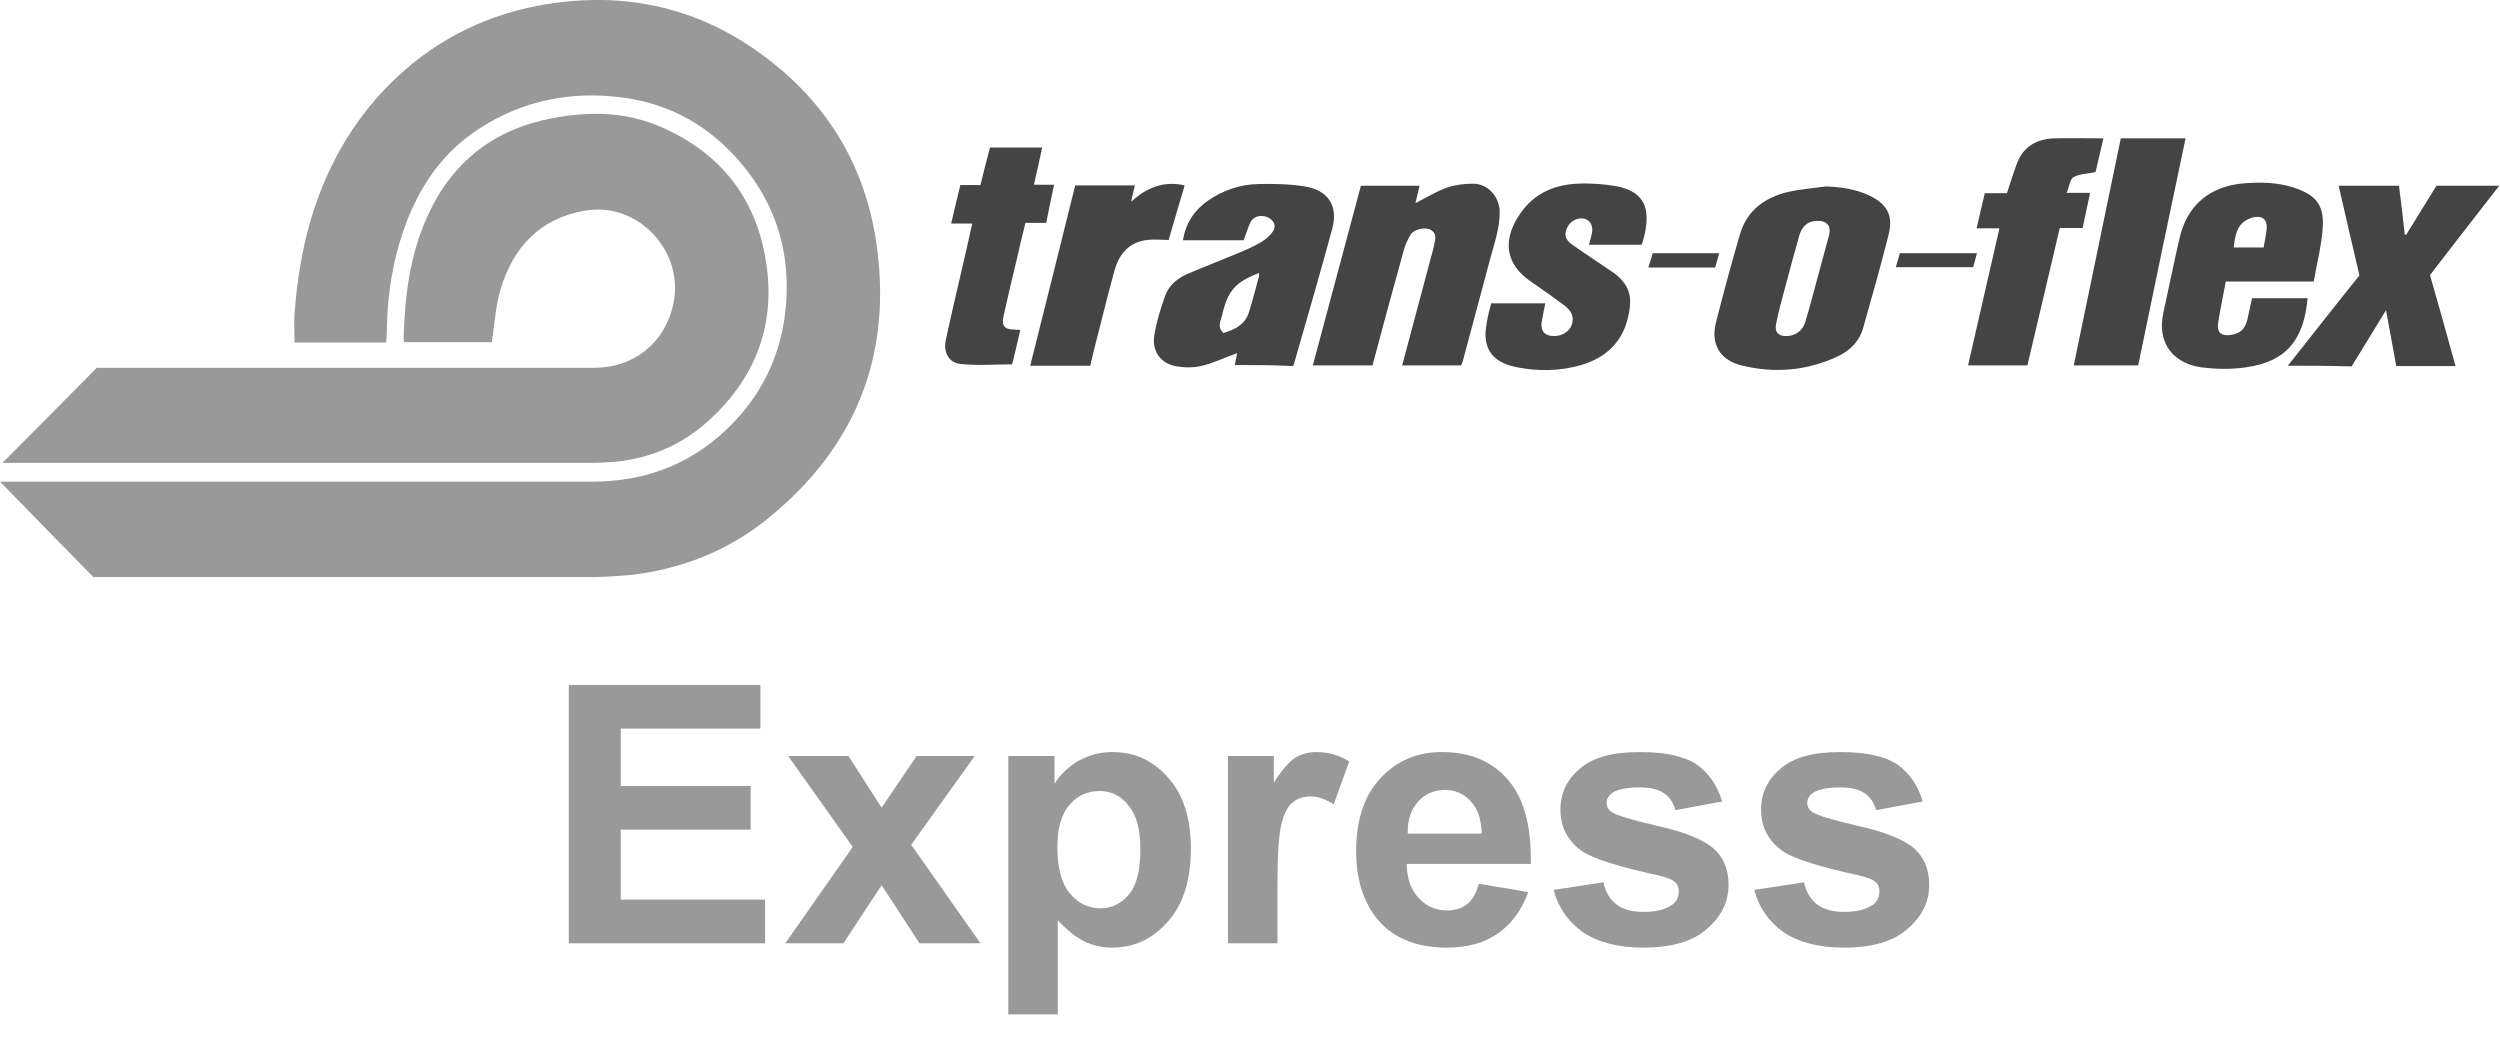
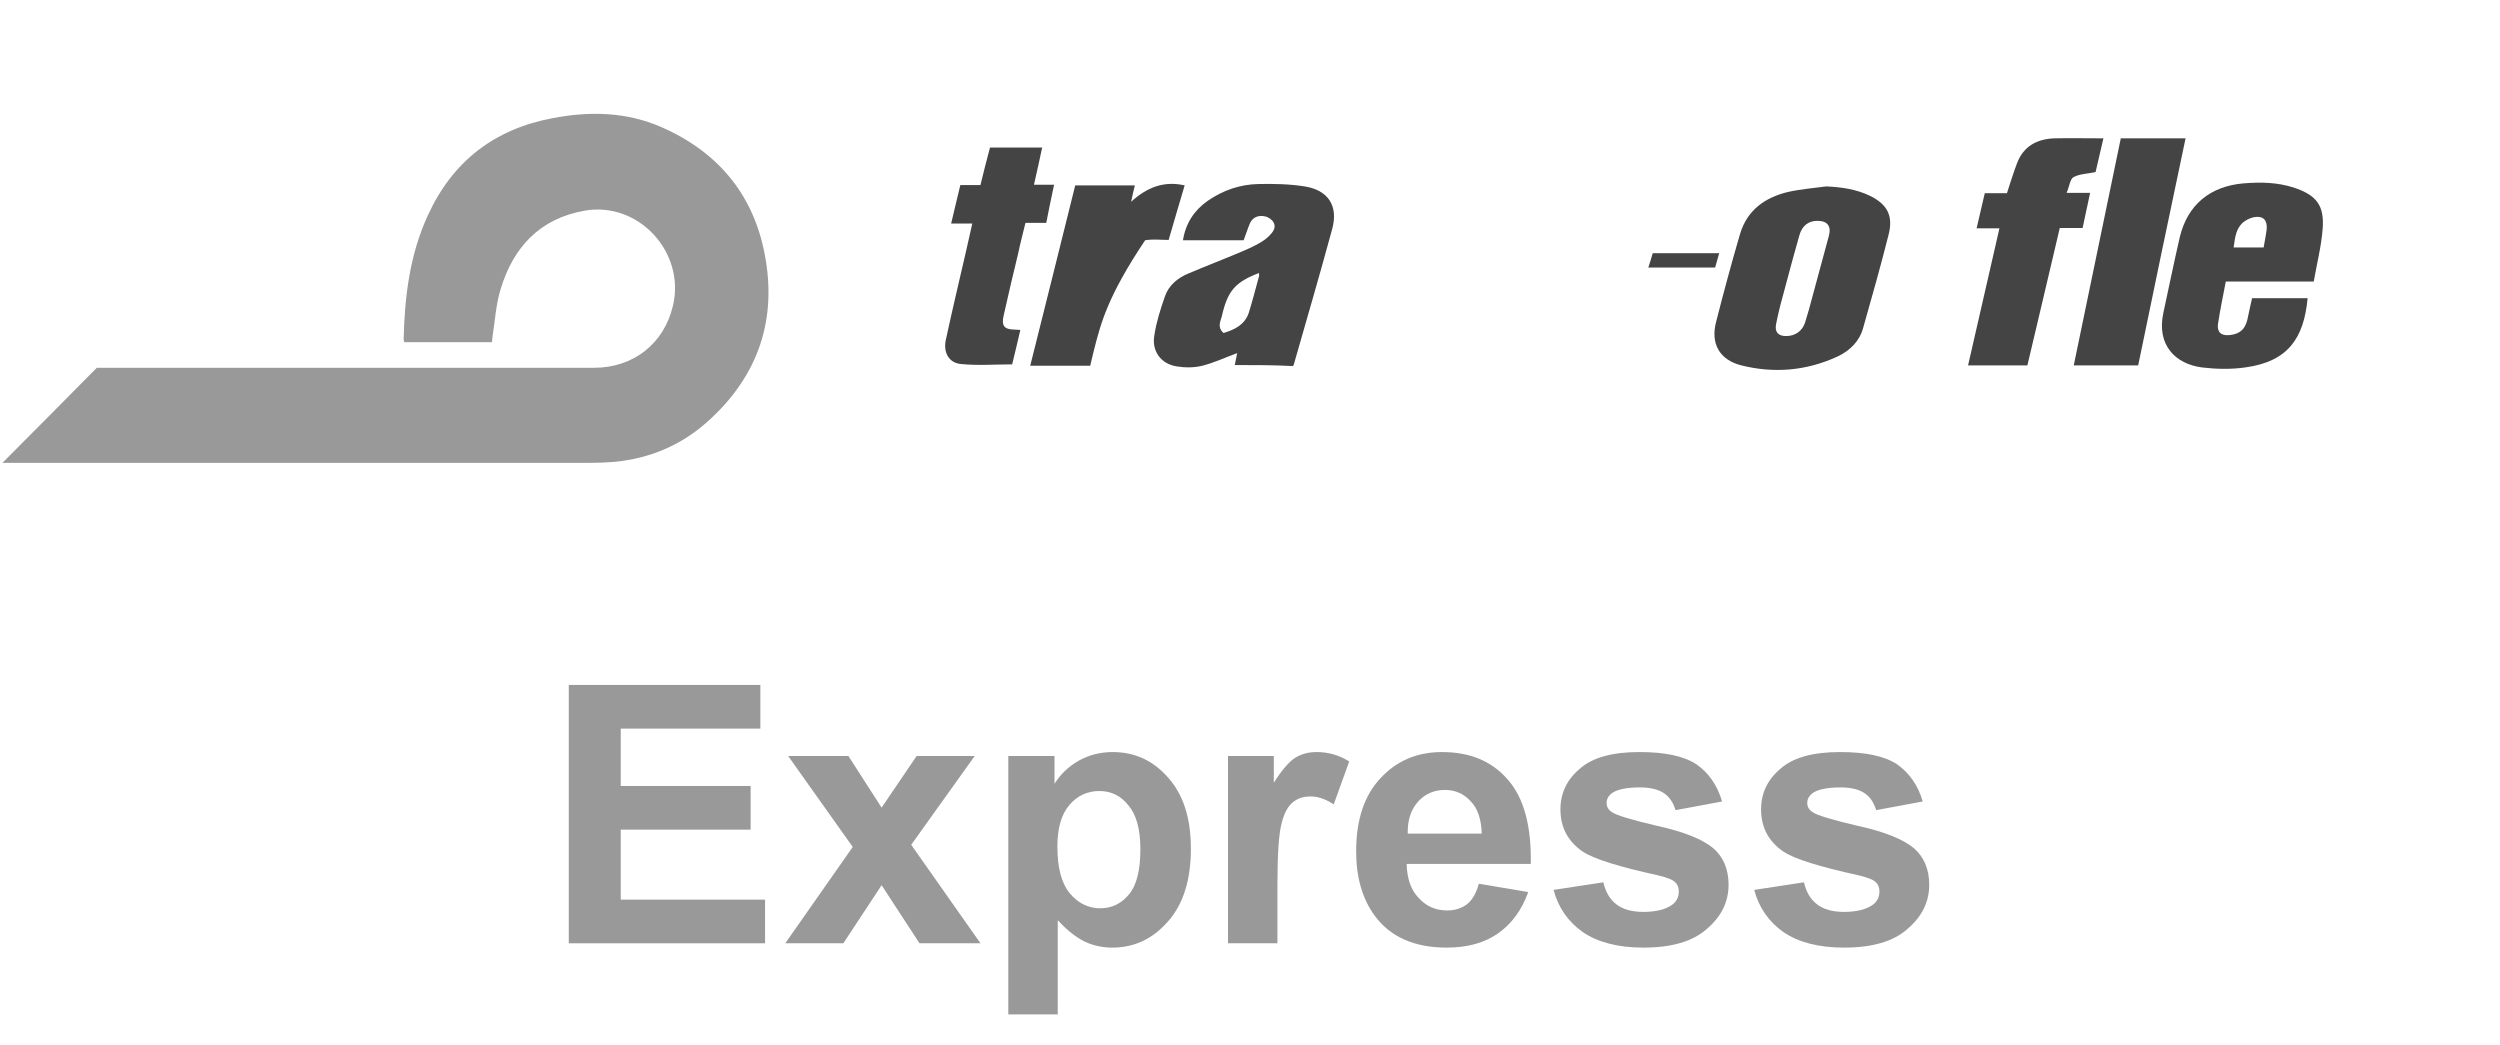
<svg xmlns="http://www.w3.org/2000/svg" width="100%" height="100%" viewBox="0 0 55 23" version="1.1" xml:space="preserve" style="fill-rule:evenodd;clip-rule:evenodd;stroke-linejoin:round;stroke-miterlimit:2;">
  <g transform="matrix(0.75,0,0,0.75,0,0)">
    <g transform="matrix(1,0,0,1,-0.36,-0.072)">
      <g>
-         <path d="M11.69,10.12L9,10.12C9,9.83 8.98,9.55 9,9.27C9.07,8.34 9.21,7.43 9.47,6.54C9.92,5.02 10.66,3.68 11.78,2.55C13,1.33 14.46,0.56 16.14,0.24C18.43,-0.19 20.58,0.19 22.51,1.53C24.46,2.88 25.68,4.74 26.05,7.09C26.57,10.43 25.49,13.19 22.85,15.31C21.69,16.24 20.33,16.77 18.85,16.94C18.47,16.97 18.07,17 17.68,17L3.1,17C2.2,16.08 1.3,15.17 0.36,14.2L17.74,14.2C19.37,14.2 20.77,13.63 21.89,12.45C22.74,11.56 23.24,10.49 23.39,9.27C23.59,7.61 23.17,6.12 22.09,4.85C21.19,3.79 20.05,3.13 18.67,2.94C17.16,2.73 15.73,3 14.44,3.83C13.33,4.54 12.63,5.58 12.2,6.82C11.88,7.74 11.73,8.69 11.71,9.66C11.71,9.8 11.7,9.95 11.69,10.12Z" style="fill:rgb(153,153,153);fill-rule:nonzero;" />
        <path d="M3.2,10.86L17.79,10.86C18.94,10.86 19.84,10.15 20.1,9.04C20.47,7.48 19.1,5.98 17.52,6.25C16.19,6.48 15.41,7.33 15.04,8.57C14.91,9 14.88,9.47 14.81,9.93C14.8,9.98 14.8,10.04 14.79,10.11L12.22,10.11C12.21,10.08 12.2,10.05 12.2,10.02C12.23,8.77 12.38,7.54 12.91,6.39C13.63,4.81 14.86,3.86 16.56,3.54C17.65,3.33 18.73,3.35 19.76,3.8C21.47,4.55 22.52,5.85 22.82,7.69C23.14,9.59 22.52,11.2 21.08,12.47C20.32,13.14 19.41,13.52 18.39,13.62C18.13,13.64 17.87,13.65 17.61,13.65L0.43,13.65C1.35,12.73 2.26,11.81 3.2,10.86Z" style="fill:rgb(153,153,153);fill-rule:nonzero;" />
-         <path d="M41.49,10.79C41.8,9.63 42.1,8.51 42.4,7.38C42.41,7.34 42.42,7.3 42.43,7.25C42.47,7.08 42.51,6.91 42.32,6.81C42.17,6.73 41.84,6.79 41.74,6.95C41.65,7.1 41.57,7.27 41.53,7.44C41.22,8.55 40.92,9.66 40.62,10.79L38.87,10.79C39.34,9.03 39.81,7.28 40.28,5.52L42,5.52C41.96,5.7 41.92,5.87 41.88,6.03C42.2,5.87 42.5,5.68 42.82,5.57C43.06,5.49 43.33,5.46 43.58,5.46C44.01,5.47 44.33,5.83 44.35,6.26C44.36,6.73 44.21,7.16 44.09,7.6C43.82,8.62 43.54,9.64 43.27,10.66C43.26,10.7 43.24,10.74 43.22,10.79L41.49,10.79Z" style="fill:rgb(68,68,68);fill-rule:nonzero;" />
        <path d="M36.58,10.78C36.61,10.64 36.63,10.52 36.65,10.43C36.32,10.55 35.98,10.71 35.63,10.8C35.39,10.86 35.12,10.86 34.88,10.82C34.42,10.75 34.14,10.38 34.22,9.91C34.28,9.52 34.4,9.14 34.53,8.77C34.64,8.44 34.91,8.22 35.23,8.09C35.75,7.87 36.27,7.67 36.79,7.45C36.96,7.38 37.13,7.3 37.29,7.21C37.4,7.15 37.5,7.08 37.59,6.99C37.7,6.88 37.8,6.75 37.72,6.6C37.68,6.52 37.57,6.44 37.47,6.42C37.29,6.38 37.12,6.43 37.03,6.61C36.96,6.77 36.91,6.94 36.84,7.12L35.06,7.12C35.14,6.62 35.39,6.24 35.79,5.96C36.24,5.65 36.74,5.48 37.28,5.47C37.73,5.46 38.19,5.47 38.63,5.54C39.32,5.65 39.62,6.11 39.44,6.78C39.08,8.11 38.69,9.44 38.31,10.77C38.31,10.78 38.3,10.79 38.28,10.81C37.73,10.78 37.16,10.78 36.58,10.78ZM36.25,9.84C36.58,9.74 36.87,9.6 36.99,9.25C37.1,8.9 37.19,8.54 37.29,8.18C37.3,8.15 37.29,8.12 37.29,8.08C36.59,8.35 36.37,8.6 36.2,9.35C36.16,9.5 36.06,9.67 36.25,9.84Z" style="fill:rgb(68,68,68);fill-rule:nonzero;" />
        <path d="M53.93,5.54C54.37,5.56 54.8,5.62 55.2,5.81C55.72,6.06 55.9,6.4 55.76,6.95C55.53,7.87 55.27,8.78 55.01,9.7C54.9,10.09 54.62,10.36 54.26,10.53C53.35,10.95 52.4,11.03 51.44,10.79C50.8,10.63 50.53,10.15 50.7,9.51C50.92,8.65 51.15,7.79 51.4,6.94C51.61,6.23 52.14,5.86 52.82,5.7C53.18,5.62 53.56,5.59 53.93,5.54ZM52.75,9.93C53.02,9.93 53.23,9.78 53.31,9.53C53.35,9.41 53.38,9.28 53.42,9.16C53.62,8.43 53.81,7.71 54.01,6.98C54.08,6.7 53.96,6.55 53.67,6.55C53.41,6.55 53.22,6.69 53.14,6.98C53,7.48 52.86,7.98 52.73,8.48C52.63,8.84 52.53,9.21 52.46,9.57C52.41,9.81 52.52,9.93 52.75,9.93Z" style="fill:rgb(68,68,68);fill-rule:nonzero;" />
        <path d="M66.42,8.82L68.05,8.82C67.94,10 67.47,10.68 66.22,10.85C65.8,10.91 65.37,10.9 64.95,10.85C64.18,10.75 63.61,10.2 63.82,9.24C63.98,8.5 64.13,7.77 64.3,7.03C64.53,6.07 65.2,5.53 66.18,5.45C66.67,5.41 67.16,5.42 67.63,5.57C68.31,5.79 68.55,6.1 68.49,6.8C68.45,7.31 68.32,7.81 68.23,8.33L65.65,8.33C65.57,8.76 65.48,9.17 65.42,9.58C65.39,9.82 65.52,9.93 65.77,9.9C66.05,9.87 66.21,9.74 66.28,9.46C66.32,9.26 66.37,9.05 66.42,8.82ZM65.88,7.33L66.76,7.33C66.79,7.14 66.83,6.97 66.85,6.79C66.87,6.53 66.75,6.4 66.49,6.44C66.37,6.46 66.23,6.53 66.14,6.61C65.94,6.8 65.92,7.06 65.88,7.33Z" style="fill:rgb(68,68,68);fill-rule:nonzero;" />
-         <path d="M67.47,10.8C68.19,9.89 68.87,9.02 69.57,8.15C69.37,7.28 69.16,6.41 68.96,5.52L70.73,5.52C70.79,6 70.85,6.47 70.9,6.95C70.91,6.95 70.93,6.96 70.94,6.96C71.24,6.48 71.53,6 71.83,5.52L73.67,5.52C72.98,6.41 72.31,7.27 71.64,8.14C71.89,9.02 72.14,9.9 72.39,10.81L70.65,10.81C70.55,10.28 70.46,9.75 70.35,9.17C70,9.75 69.67,10.28 69.34,10.82C68.72,10.8 68.11,10.8 67.47,10.8Z" style="fill:rgb(68,68,68);fill-rule:nonzero;" />
-         <path d="M48.52,7.25L46.97,7.25C47,7.13 47.04,7.01 47.06,6.89C47.11,6.6 46.89,6.41 46.61,6.5C46.43,6.56 46.33,6.7 46.29,6.87C46.25,7.04 46.35,7.16 46.48,7.25C46.86,7.52 47.25,7.77 47.63,8.03C47.75,8.11 47.86,8.2 47.95,8.31C48.25,8.65 48.2,9.05 48.1,9.44C47.92,10.15 47.42,10.58 46.74,10.78C46.12,10.96 45.47,10.97 44.83,10.84C44.11,10.69 43.83,10.27 43.97,9.55C44,9.35 44.05,9.16 44.1,8.97L45.69,8.97C45.65,9.16 45.61,9.35 45.58,9.53C45.55,9.79 45.68,9.93 45.94,9.93C46.18,9.93 46.39,9.8 46.46,9.61C46.54,9.4 46.48,9.21 46.26,9.04C45.94,8.8 45.61,8.57 45.28,8.34C44.36,7.72 44.51,6.9 45.04,6.22C45.44,5.71 46,5.49 46.63,5.46C47,5.44 47.39,5.47 47.75,5.53C48.48,5.66 48.76,6.06 48.63,6.8C48.61,6.96 48.56,7.1 48.52,7.25Z" style="fill:rgb(68,68,68);fill-rule:nonzero;" />
        <path d="M60.98,5.73L61.67,5.73C61.6,6.08 61.52,6.41 61.45,6.76L60.78,6.76C60.46,8.11 60.15,9.45 59.83,10.79L58.09,10.79C58.4,9.45 58.7,8.11 59.01,6.77L58.34,6.77C58.42,6.42 58.5,6.09 58.58,5.74L59.23,5.74C59.33,5.43 59.42,5.14 59.53,4.85C59.72,4.36 60.11,4.15 60.62,4.13C61.1,4.12 61.57,4.13 62.06,4.13C61.98,4.48 61.9,4.82 61.83,5.12C61.6,5.17 61.36,5.17 61.18,5.27C61.08,5.33 61.06,5.55 60.98,5.73Z" style="fill:rgb(68,68,68);fill-rule:nonzero;" />
        <path d="M62.57,4.13L64.47,4.13C64,6.35 63.54,8.56 63.08,10.79L61.19,10.79C61.65,8.56 62.11,6.35 62.57,4.13Z" style="fill:rgb(68,68,68);fill-rule:nonzero;" />
        <path d="M28.26,6.63C28.35,6.24 28.44,5.88 28.53,5.5L29.12,5.5C29.21,5.13 29.3,4.77 29.4,4.4L30.93,4.4C30.85,4.76 30.78,5.11 30.69,5.49L31.28,5.49C31.2,5.87 31.12,6.24 31.05,6.61L30.44,6.61C30.37,6.9 30.29,7.2 30.23,7.49C30.08,8.1 29.94,8.71 29.8,9.33C29.73,9.63 29.82,9.74 30.13,9.74C30.18,9.74 30.23,9.75 30.29,9.75C30.21,10.1 30.13,10.43 30.05,10.76C29.55,10.76 29.05,10.8 28.55,10.75C28.2,10.72 28.03,10.42 28.1,10.06C28.29,9.18 28.5,8.3 28.7,7.43C28.76,7.17 28.82,6.91 28.88,6.63L28.26,6.63Z" style="fill:rgb(68,68,68);fill-rule:nonzero;" />
-         <path d="M31.9,5.51L33.65,5.51C33.61,5.66 33.58,5.8 33.54,5.99C34,5.57 34.5,5.37 35.11,5.51C34.95,6.04 34.8,6.57 34.64,7.11C34.41,7.11 34.18,7.08 33.95,7.12C33.45,7.2 33.18,7.55 33.05,8.01C32.84,8.78 32.65,9.56 32.45,10.34C32.41,10.49 32.38,10.64 32.34,10.8L30.58,10.8C31.03,9.02 31.46,7.27 31.9,5.51Z" style="fill:rgb(68,68,68);fill-rule:nonzero;" />
-         <path d="M58.35,7.5C58.31,7.65 58.28,7.77 58.24,7.91L55.97,7.91C56.01,7.77 56.05,7.64 56.09,7.5L58.35,7.5Z" style="fill:rgb(68,68,68);fill-rule:nonzero;" />
+         <path d="M31.9,5.51L33.65,5.51C33.61,5.66 33.58,5.8 33.54,5.99C34,5.57 34.5,5.37 35.11,5.51C34.95,6.04 34.8,6.57 34.64,7.11C34.41,7.11 34.18,7.08 33.95,7.12C32.84,8.78 32.65,9.56 32.45,10.34C32.41,10.49 32.38,10.64 32.34,10.8L30.58,10.8C31.03,9.02 31.46,7.27 31.9,5.51Z" style="fill:rgb(68,68,68);fill-rule:nonzero;" />
        <path d="M48.71,7.92C48.76,7.77 48.8,7.64 48.84,7.5L50.79,7.5C50.75,7.64 50.71,7.78 50.67,7.92L48.71,7.92Z" style="fill:rgb(68,68,68);fill-rule:nonzero;" />
      </g>
    </g>
    <g transform="matrix(0.882,0,0,0.882,3.239,4.243)">
      <g transform="matrix(12,0,0,12,14.368,26.561)">
        <path d="M0.073,-0L0.073,-0.716L0.604,-0.716L0.604,-0.595L0.217,-0.595L0.217,-0.436L0.577,-0.436L0.577,-0.315L0.217,-0.315L0.217,-0.121L0.617,-0.121L0.617,-0L0.073,-0Z" style="fill:rgb(153,153,153);fill-rule:nonzero;" />
      </g>
      <g transform="matrix(12,0,0,12,22.372,26.561)">
        <path d="M0.006,-0L0.193,-0.267L0.014,-0.519L0.181,-0.519L0.273,-0.376L0.37,-0.519L0.531,-0.519L0.355,-0.273L0.547,-0L0.378,-0L0.273,-0.161L0.167,-0L0.006,-0Z" style="fill:rgb(153,153,153);fill-rule:nonzero;" />
      </g>
      <g transform="matrix(12,0,0,12,29.046,26.561)">
        <path d="M0.068,-0.519L0.196,-0.519L0.196,-0.442C0.212,-0.468 0.235,-0.49 0.263,-0.506C0.292,-0.522 0.323,-0.53 0.357,-0.53C0.418,-0.53 0.469,-0.507 0.511,-0.459C0.553,-0.412 0.574,-0.347 0.574,-0.262C0.574,-0.176 0.553,-0.108 0.51,-0.06C0.468,-0.012 0.417,0.012 0.356,0.012C0.328,0.012 0.302,0.006 0.279,-0.005C0.255,-0.017 0.231,-0.036 0.205,-0.064L0.205,0.197L0.068,0.197L0.068,-0.519ZM0.204,-0.268C0.204,-0.21 0.215,-0.167 0.238,-0.139C0.261,-0.111 0.29,-0.097 0.323,-0.097C0.355,-0.097 0.381,-0.11 0.402,-0.135C0.424,-0.161 0.434,-0.203 0.434,-0.261C0.434,-0.316 0.423,-0.356 0.401,-0.382C0.38,-0.409 0.353,-0.422 0.32,-0.422C0.287,-0.422 0.259,-0.409 0.237,-0.383C0.215,-0.357 0.204,-0.319 0.204,-0.268Z" style="fill:rgb(153,153,153);fill-rule:nonzero;" />
      </g>
      <g transform="matrix(12,0,0,12,36.376,26.561)">
        <path d="M0.203,-0L0.066,-0L0.066,-0.519L0.193,-0.519L0.193,-0.445C0.215,-0.48 0.235,-0.503 0.252,-0.514C0.27,-0.525 0.289,-0.53 0.312,-0.53C0.343,-0.53 0.373,-0.522 0.402,-0.504L0.359,-0.385C0.336,-0.4 0.315,-0.407 0.295,-0.407C0.276,-0.407 0.259,-0.402 0.246,-0.391C0.233,-0.381 0.222,-0.362 0.215,-0.334C0.207,-0.306 0.203,-0.248 0.203,-0.16L0.203,-0Z" style="fill:rgb(153,153,153);fill-rule:nonzero;" />
      </g>
      <g transform="matrix(12,0,0,12,41.046,26.561)">
        <path d="M0.372,-0.165L0.509,-0.142C0.491,-0.092 0.463,-0.054 0.426,-0.028C0.388,-0.001 0.34,0.012 0.283,0.012C0.193,0.012 0.126,-0.018 0.083,-0.077C0.049,-0.124 0.032,-0.183 0.032,-0.255C0.032,-0.341 0.054,-0.409 0.099,-0.457C0.144,-0.506 0.201,-0.53 0.27,-0.53C0.347,-0.53 0.408,-0.505 0.452,-0.454C0.497,-0.403 0.518,-0.325 0.516,-0.22L0.172,-0.22C0.173,-0.179 0.184,-0.147 0.206,-0.125C0.227,-0.102 0.253,-0.091 0.285,-0.091C0.306,-0.091 0.324,-0.097 0.339,-0.108C0.354,-0.12 0.365,-0.139 0.372,-0.165ZM0.38,-0.304C0.379,-0.343 0.369,-0.374 0.349,-0.394C0.33,-0.415 0.306,-0.425 0.278,-0.425C0.248,-0.425 0.223,-0.414 0.204,-0.393C0.184,-0.371 0.174,-0.341 0.175,-0.304L0.38,-0.304Z" style="fill:rgb(153,153,153);fill-rule:nonzero;" />
      </g>
      <g transform="matrix(12,0,0,12,47.72,26.561)">
        <path d="M0.023,-0.148L0.161,-0.169C0.167,-0.142 0.179,-0.122 0.197,-0.108C0.215,-0.094 0.24,-0.087 0.272,-0.087C0.307,-0.087 0.334,-0.094 0.352,-0.107C0.364,-0.116 0.37,-0.128 0.37,-0.144C0.37,-0.154 0.367,-0.163 0.36,-0.169C0.354,-0.176 0.338,-0.182 0.314,-0.188C0.204,-0.212 0.134,-0.234 0.104,-0.254C0.063,-0.282 0.042,-0.321 0.042,-0.371C0.042,-0.416 0.06,-0.454 0.096,-0.484C0.131,-0.515 0.186,-0.53 0.261,-0.53C0.332,-0.53 0.384,-0.519 0.419,-0.496C0.453,-0.472 0.477,-0.438 0.49,-0.393L0.361,-0.369C0.355,-0.389 0.345,-0.405 0.329,-0.416C0.314,-0.426 0.292,-0.432 0.263,-0.432C0.227,-0.432 0.201,-0.427 0.186,-0.417C0.175,-0.409 0.17,-0.4 0.17,-0.389C0.17,-0.379 0.174,-0.371 0.184,-0.364C0.196,-0.355 0.239,-0.342 0.312,-0.325C0.385,-0.309 0.436,-0.288 0.465,-0.264C0.493,-0.24 0.508,-0.206 0.508,-0.162C0.508,-0.115 0.488,-0.074 0.448,-0.04C0.409,-0.005 0.35,0.012 0.272,0.012C0.201,0.012 0.145,-0.003 0.104,-0.031C0.063,-0.06 0.036,-0.099 0.023,-0.148Z" style="fill:rgb(153,153,153);fill-rule:nonzero;" />
      </g>
      <g transform="matrix(12,0,0,12,54.393,26.561)">
        <path d="M0.023,-0.148L0.161,-0.169C0.167,-0.142 0.179,-0.122 0.197,-0.108C0.215,-0.094 0.24,-0.087 0.272,-0.087C0.307,-0.087 0.334,-0.094 0.352,-0.107C0.364,-0.116 0.37,-0.128 0.37,-0.144C0.37,-0.154 0.367,-0.163 0.36,-0.169C0.354,-0.176 0.338,-0.182 0.314,-0.188C0.204,-0.212 0.134,-0.234 0.104,-0.254C0.063,-0.282 0.042,-0.321 0.042,-0.371C0.042,-0.416 0.06,-0.454 0.096,-0.484C0.131,-0.515 0.186,-0.53 0.261,-0.53C0.332,-0.53 0.384,-0.519 0.419,-0.496C0.453,-0.472 0.477,-0.438 0.49,-0.393L0.361,-0.369C0.355,-0.389 0.345,-0.405 0.329,-0.416C0.314,-0.426 0.292,-0.432 0.263,-0.432C0.227,-0.432 0.201,-0.427 0.186,-0.417C0.175,-0.409 0.17,-0.4 0.17,-0.389C0.17,-0.379 0.174,-0.371 0.184,-0.364C0.196,-0.355 0.239,-0.342 0.312,-0.325C0.385,-0.309 0.436,-0.288 0.465,-0.264C0.493,-0.24 0.508,-0.206 0.508,-0.162C0.508,-0.115 0.488,-0.074 0.448,-0.04C0.409,-0.005 0.35,0.012 0.272,0.012C0.201,0.012 0.145,-0.003 0.104,-0.031C0.063,-0.06 0.036,-0.099 0.023,-0.148Z" style="fill:rgb(153,153,153);fill-rule:nonzero;" />
      </g>
    </g>
  </g>
</svg>